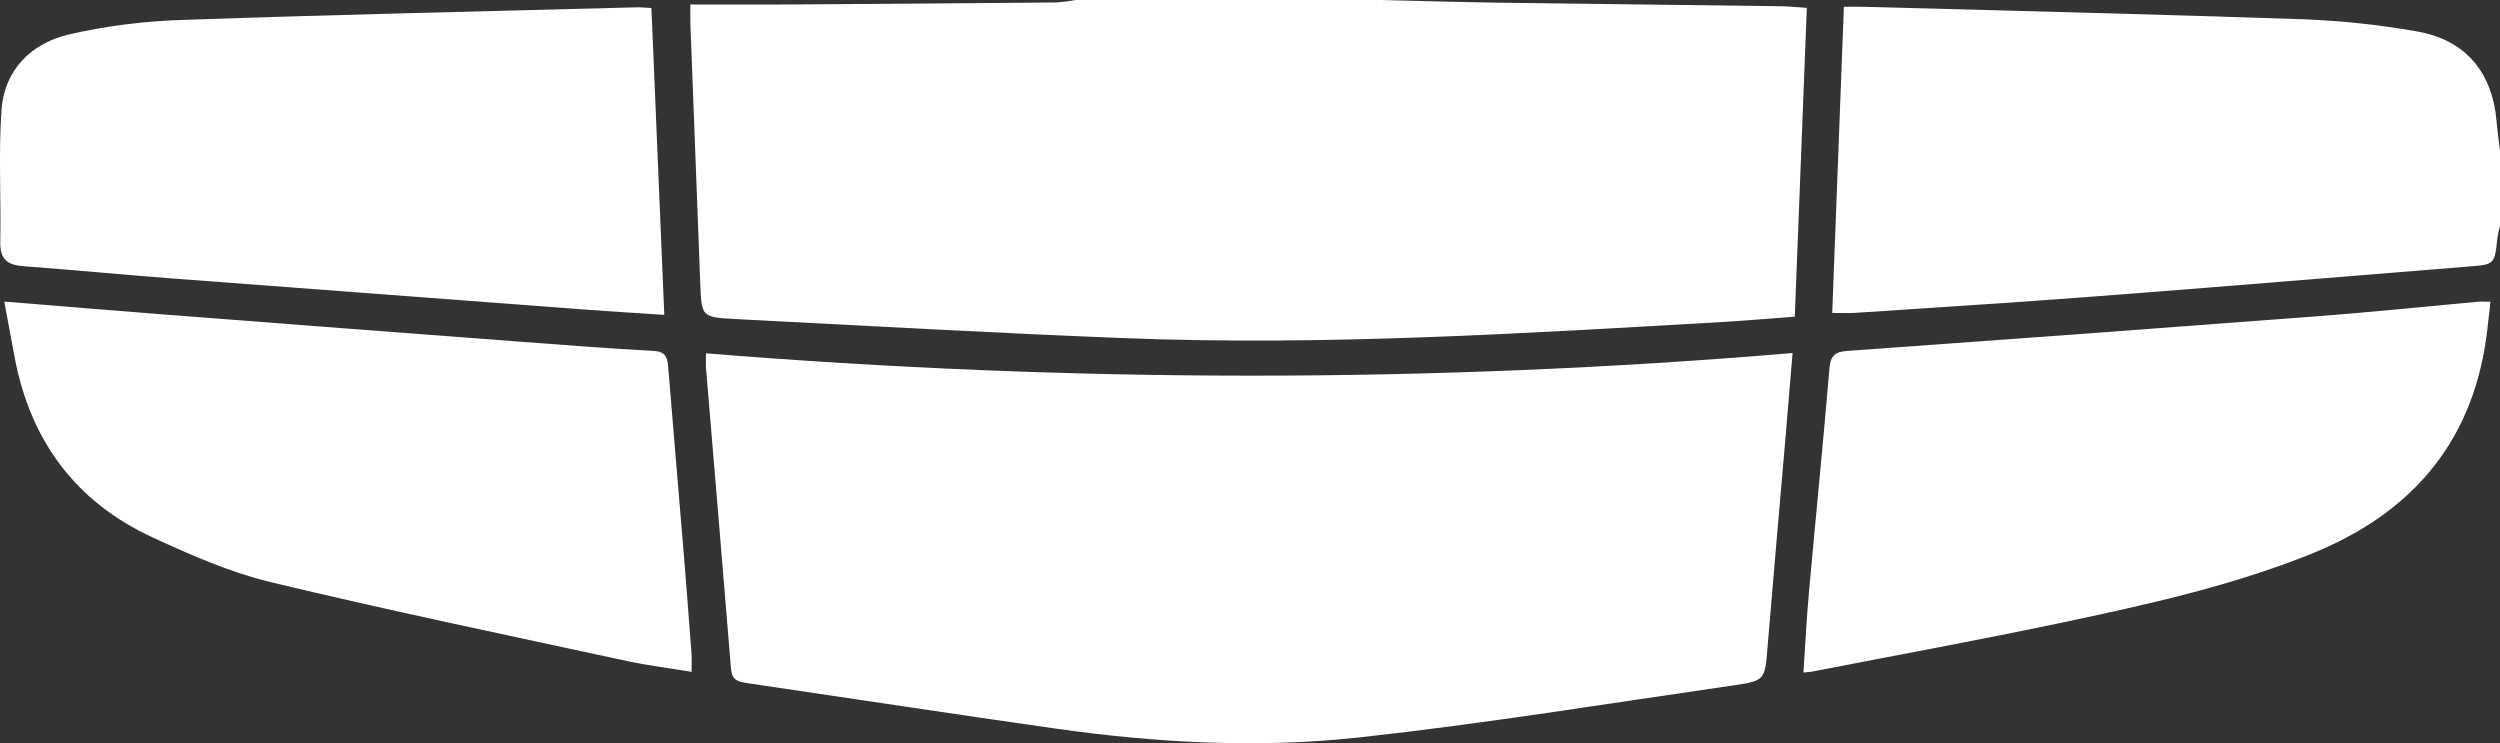
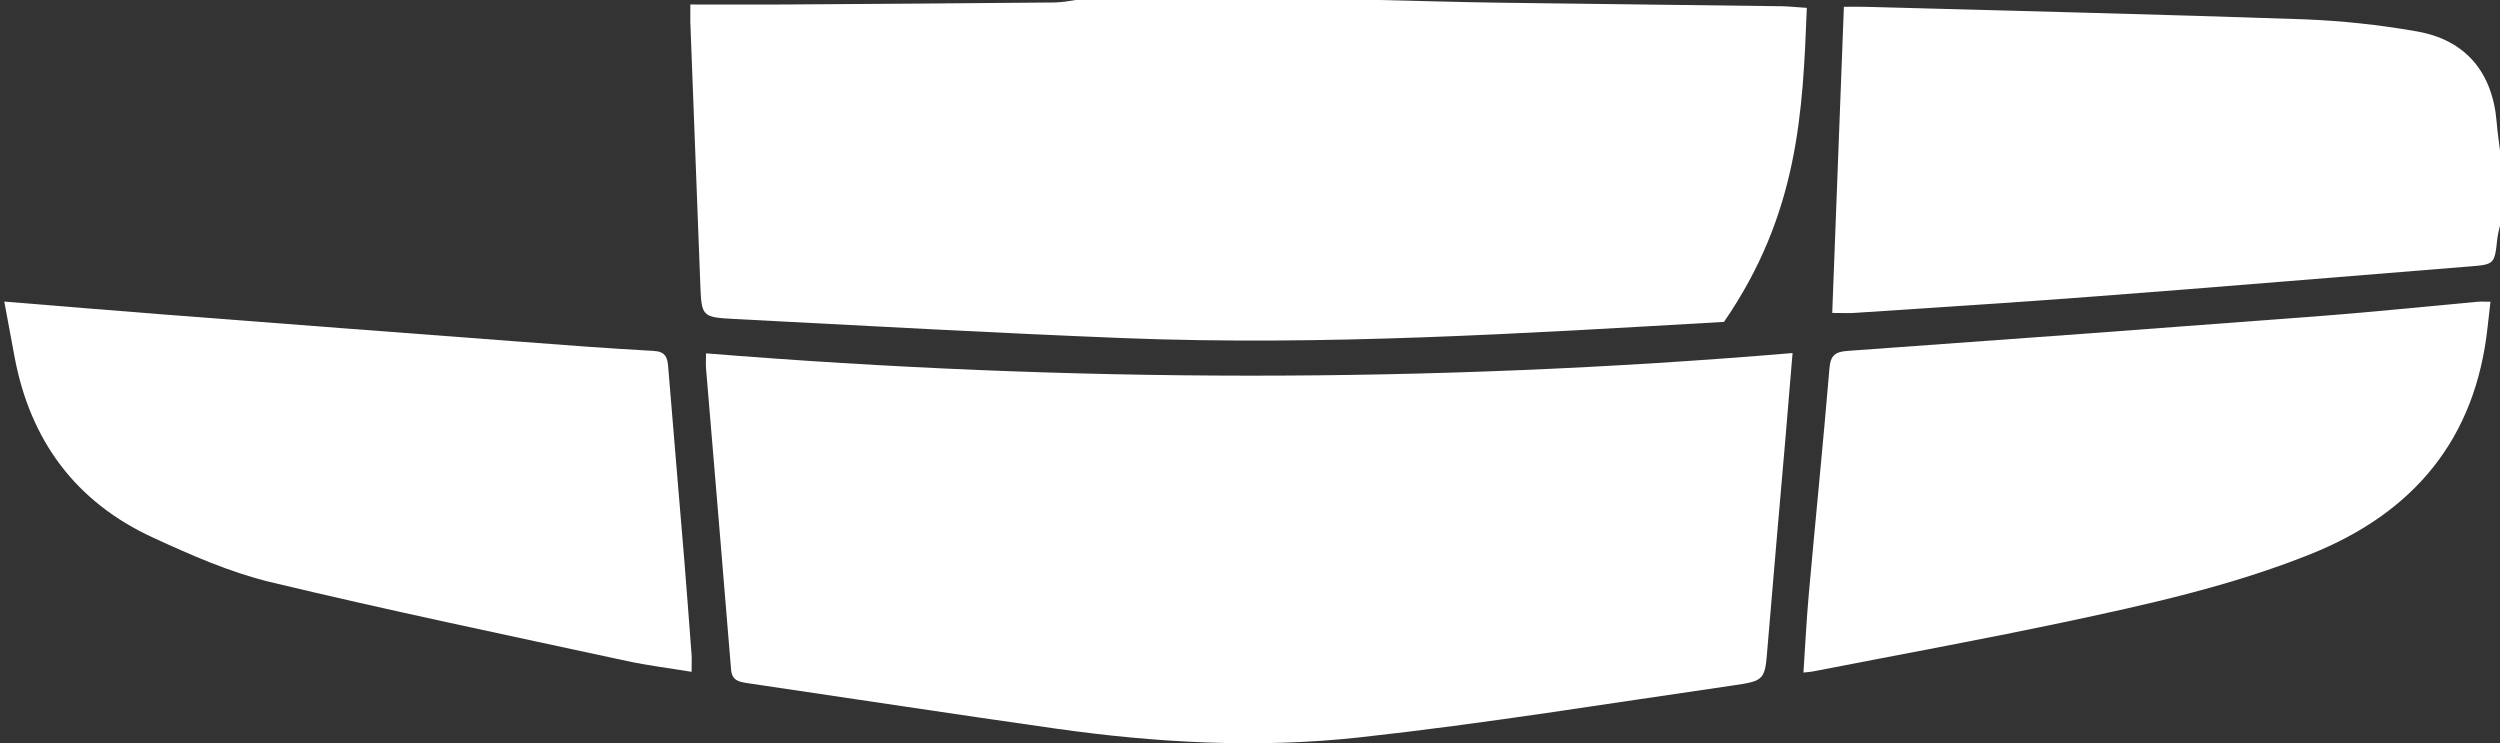
<svg xmlns="http://www.w3.org/2000/svg" width="74" height="22" viewBox="0 0 74 22" fill="none">
  <rect x="0" y="0" width="74" height="22" fill="#333333" stroke="none" />
-   <path d="M52.766 0.185C49.972 0.15 47.179 0.115 44.386 0.08C43.198 0.063 42.012 0.027 40.826 0H31.838C31.643 0.036 31.446 0.061 31.248 0.073C28.578 0.097 25.907 0.117 23.236 0.133C22.315 0.139 21.393 0.133 20.434 0.133C20.434 0.358 20.434 0.509 20.434 0.66C20.531 3.239 20.629 5.817 20.728 8.396C20.766 9.368 20.766 9.391 21.742 9.442C25.58 9.641 29.418 9.856 33.259 10.008C39.19 10.242 45.111 9.869 51.03 9.528C51.705 9.489 52.379 9.429 53.126 9.373C53.244 6.313 53.362 3.296 53.482 0.233C53.19 0.214 52.978 0.191 52.766 0.185Z" fill="white" />
+   <path d="M52.766 0.185C49.972 0.15 47.179 0.115 44.386 0.08C43.198 0.063 42.012 0.027 40.826 0H31.838C31.643 0.036 31.446 0.061 31.248 0.073C28.578 0.097 25.907 0.117 23.236 0.133C22.315 0.139 21.393 0.133 20.434 0.133C20.434 0.358 20.434 0.509 20.434 0.66C20.531 3.239 20.629 5.817 20.728 8.396C20.766 9.368 20.766 9.391 21.742 9.442C25.58 9.641 29.418 9.856 33.259 10.008C39.19 10.242 45.111 9.869 51.03 9.528C53.244 6.313 53.362 3.296 53.482 0.233C53.19 0.214 52.978 0.191 52.766 0.185Z" fill="white" />
  <path d="M73.903 3.635C73.786 2.143 72.984 1.174 71.519 0.926C70.425 0.734 69.32 0.616 68.21 0.572C63.86 0.423 59.51 0.319 55.159 0.201C54.979 0.197 54.799 0.201 54.579 0.201C54.463 3.243 54.349 6.24 54.234 9.263C54.507 9.263 54.69 9.273 54.873 9.263C57.243 9.104 59.615 8.958 61.985 8.776C65.677 8.498 69.367 8.184 73.058 7.89C73.84 7.828 73.838 7.839 73.924 7.036C73.943 6.917 73.968 6.799 74 6.682V4.452C73.966 4.18 73.924 3.908 73.903 3.635Z" fill="white" />
  <path d="M20.898 10.459C20.898 10.656 20.889 10.777 20.898 10.896C21.145 13.864 21.398 16.837 21.639 19.809C21.667 20.152 21.868 20.18 22.131 20.222C25.168 20.668 28.202 21.135 31.24 21.565C34.231 21.99 37.249 22.155 40.247 21.826C43.94 21.421 47.612 20.821 51.291 20.29C52.256 20.151 52.241 20.123 52.321 19.131C52.488 17.099 52.67 15.068 52.844 13.037C52.916 12.197 52.985 11.358 53.06 10.45C42.323 11.355 31.64 11.328 20.898 10.459Z" fill="white" />
-   <path d="M0.731 7.883C2.177 7.99 3.621 8.13 5.068 8.24C9.145 8.549 13.222 8.857 17.299 9.162C18.063 9.22 18.826 9.264 19.663 9.32C19.535 6.272 19.41 3.283 19.282 0.237C19.117 0.229 18.982 0.214 18.846 0.217C14.387 0.335 9.928 0.432 5.47 0.588C4.299 0.618 3.135 0.766 1.995 1.03C0.913 1.298 0.129 2.079 0.045 3.246C-0.048 4.55 0.036 5.866 0.008 7.176C-0 7.721 0.268 7.85 0.731 7.883Z" fill="white" />
  <path d="M73.334 8.932C71.796 9.072 70.261 9.233 68.722 9.351C64.044 9.708 59.365 10.053 54.685 10.387C54.333 10.412 54.183 10.512 54.152 10.898C53.967 13.113 53.743 15.327 53.544 17.542C53.474 18.321 53.436 19.102 53.382 19.907C53.521 19.892 53.581 19.89 53.639 19.879C56.122 19.395 58.61 18.942 61.083 18.419C63.556 17.896 66.026 17.349 68.386 16.405C71.444 15.181 73.277 13.004 73.634 9.672C73.66 9.435 73.688 9.198 73.718 8.931C73.541 8.931 73.436 8.923 73.334 8.932Z" fill="white" />
  <path d="M20.258 16.616C20.1 14.693 19.933 12.768 19.777 10.844C19.754 10.566 19.685 10.405 19.347 10.387C18.007 10.313 16.667 10.213 15.328 10.109C11.834 9.846 8.341 9.579 4.848 9.309C3.297 9.189 1.748 9.058 0.127 8.927C0.233 9.5 0.33 10.03 0.43 10.559C0.893 13.039 2.242 14.866 4.54 15.918C5.652 16.43 6.803 16.938 7.99 17.226C11.495 18.068 15.027 18.803 18.553 19.565C19.177 19.7 19.812 19.777 20.471 19.886C20.471 19.658 20.479 19.521 20.471 19.386C20.4 18.464 20.334 17.54 20.258 16.616Z" fill="white" />
</svg>